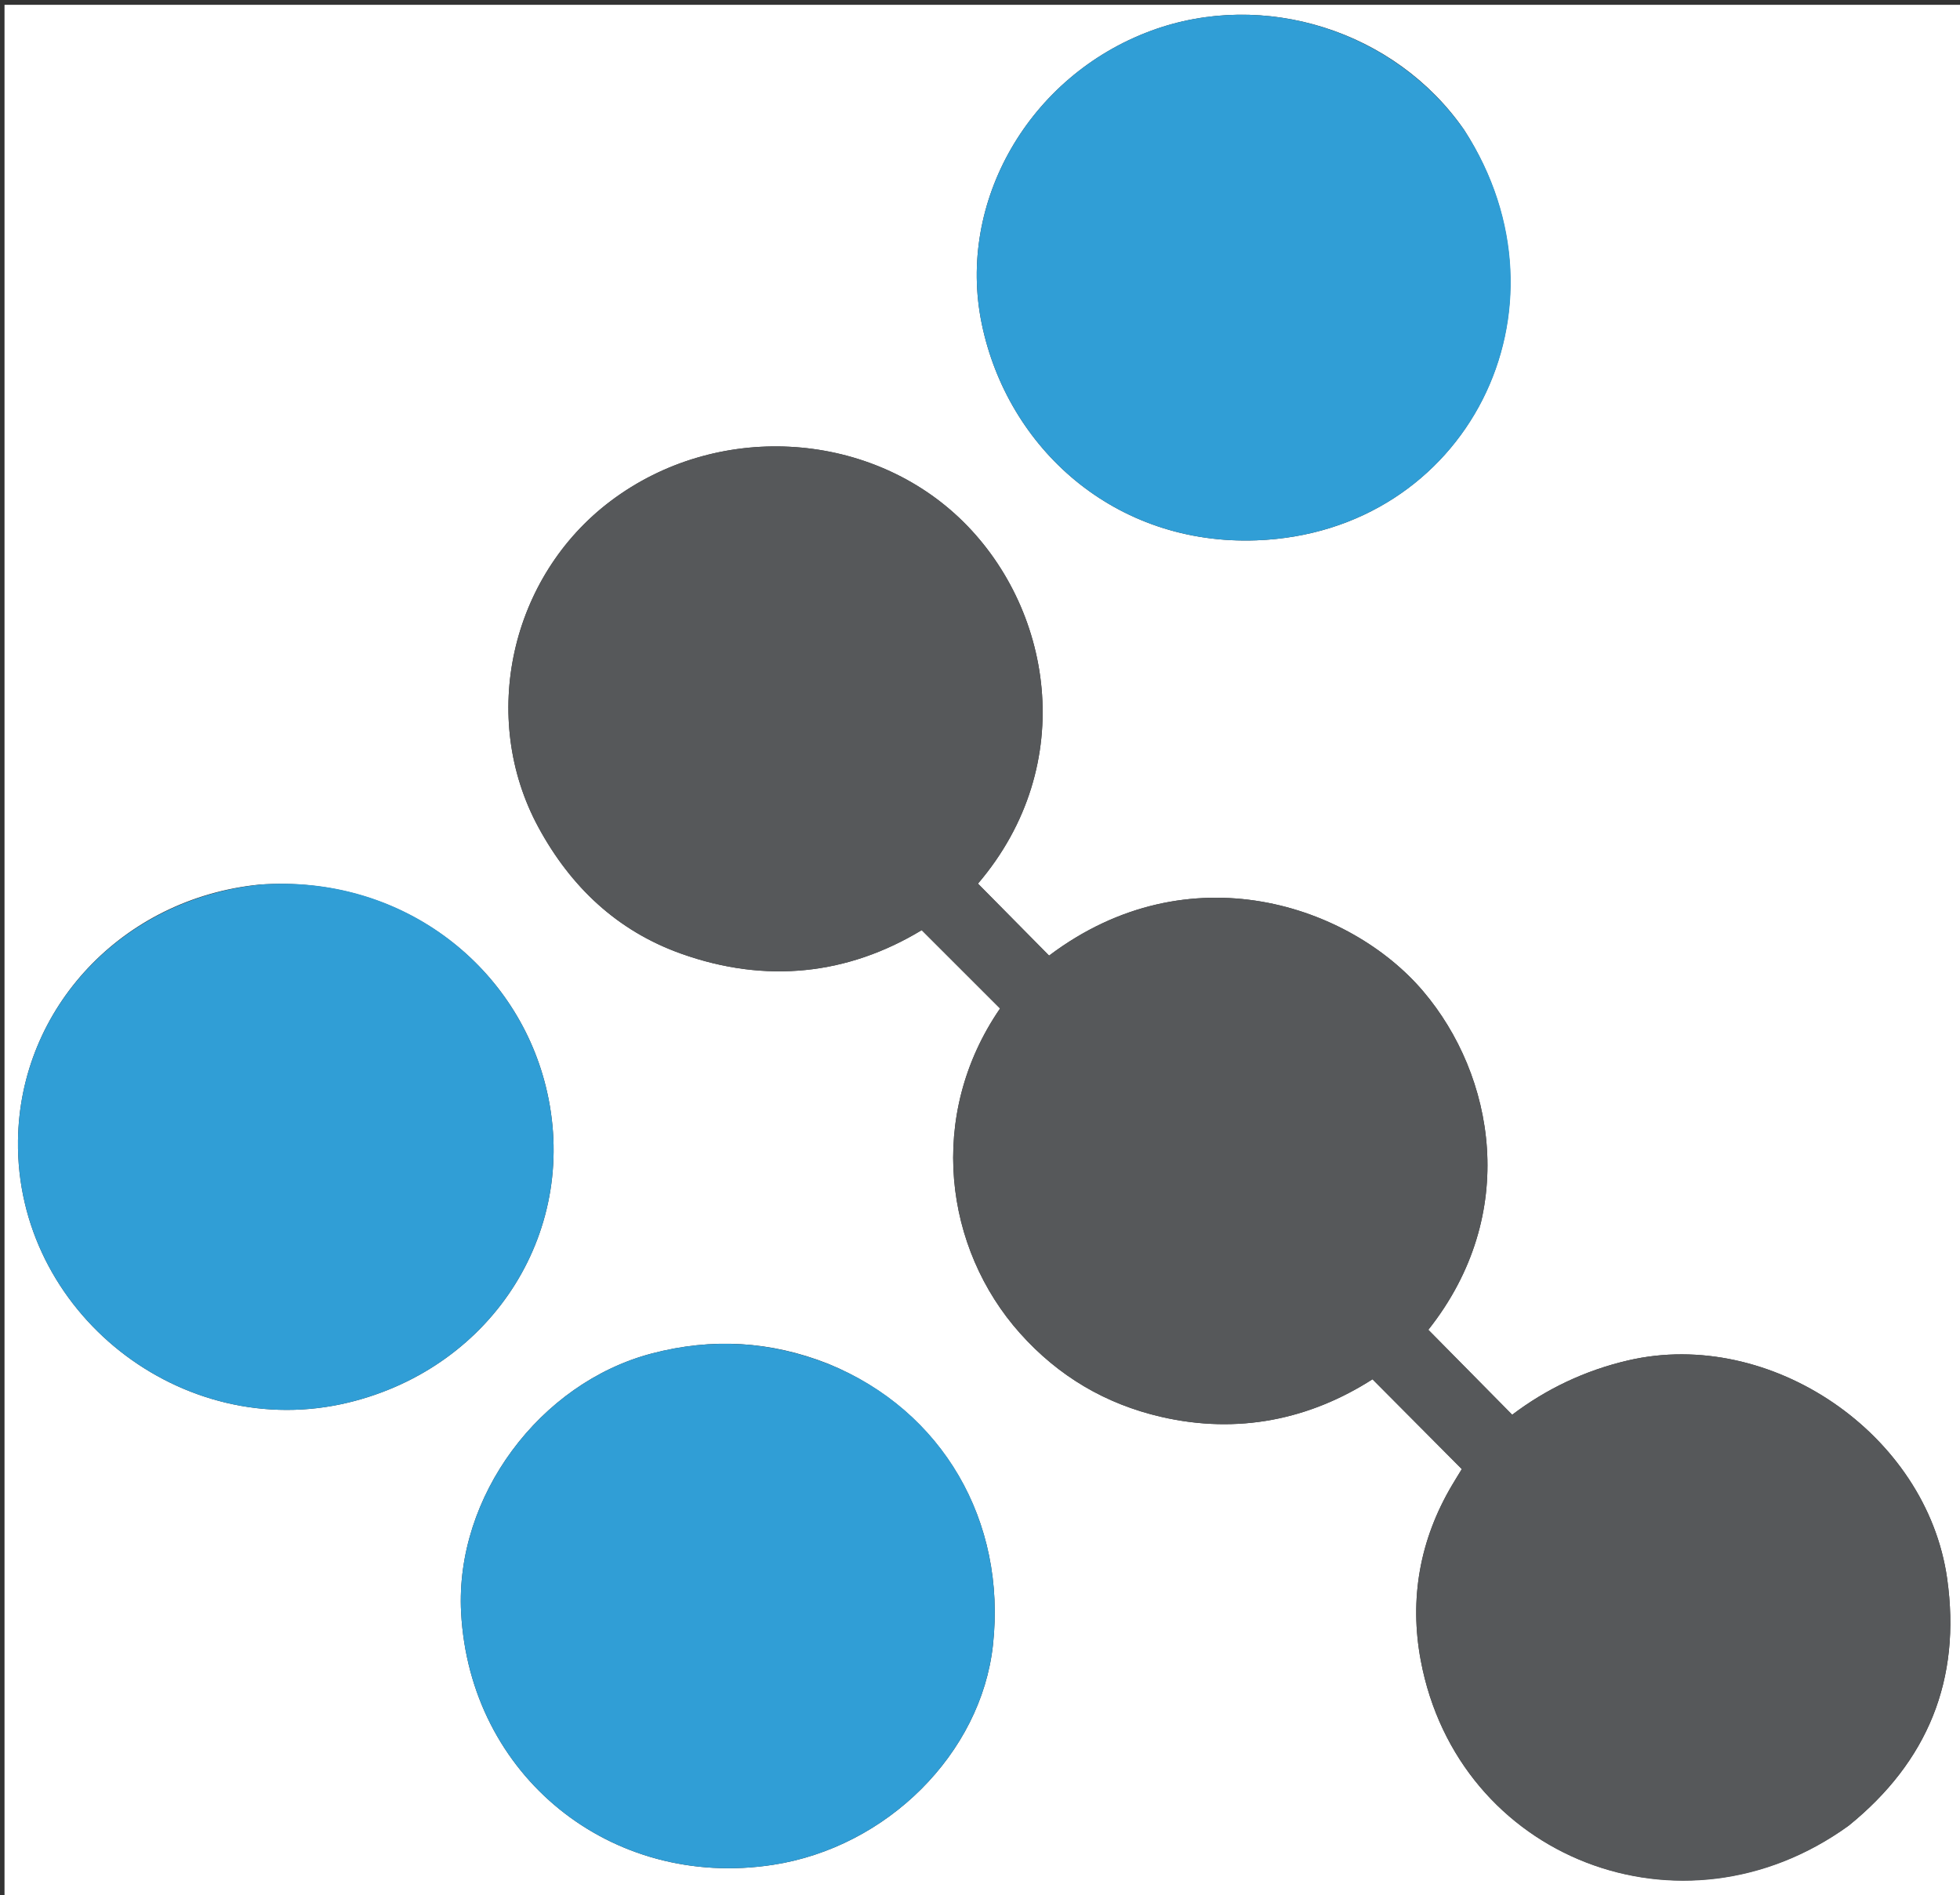
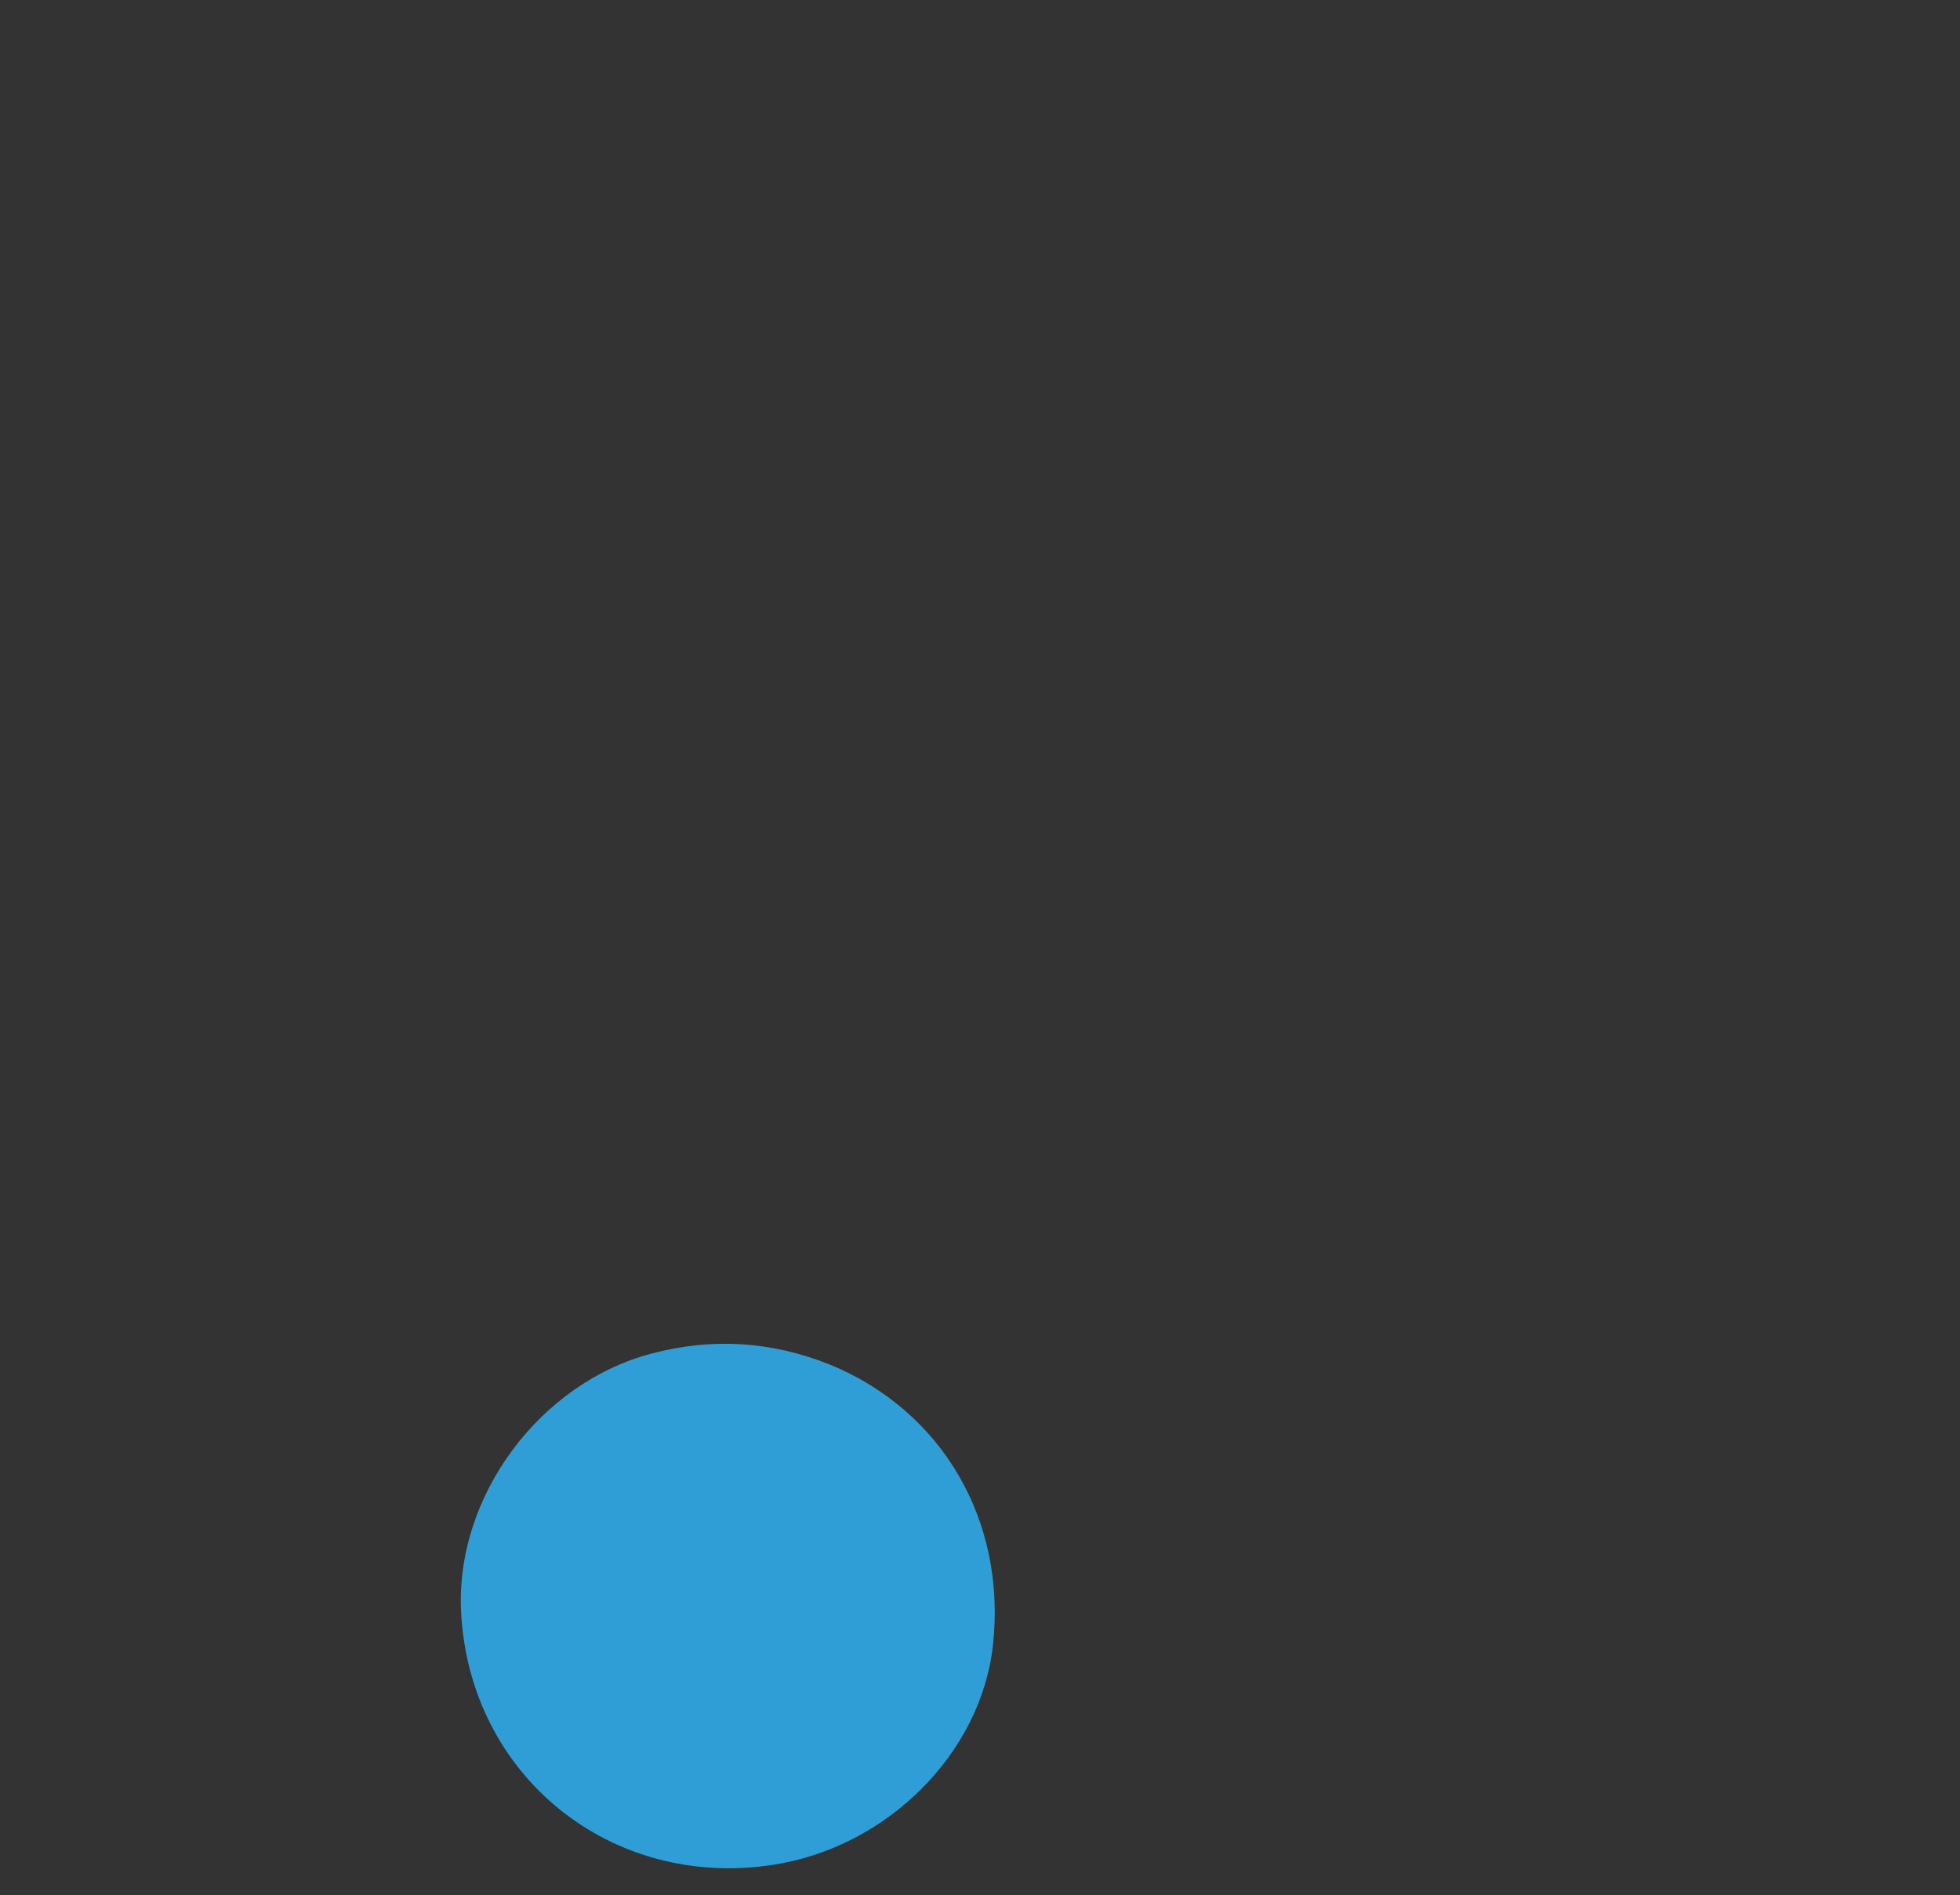
<svg xmlns="http://www.w3.org/2000/svg" version="1.1" id="Layer_1" x="0px" y="0px" width="100%" viewBox="0 0 452 437" enable-background="new 0 0 452 437" xml:space="preserve">
  <rect x="0" y="0" width="452" height="437" fill="#333333" stroke="none" />
-   <path fill="#FFFFFF" opacity="1" stroke="none" d=" M302,438   C201.361,438 101.223,438 1.042,438   C1.042,292.402 1.042,146.805 1.042,1.104   C151.555,1.104 302.11,1.104 452.833,1.104   C452.833,146.667 452.833,292.333 452.833,438   C402.805,438 352.652,438 302,438  M426.408,420.948   C444.594,406.206 452.321,387.3 449.038,364.029   C444.327,330.635 408.316,306.125 375.534,313.696   C365.448,316.025 356.496,320.363 348.731,326.246   C342.154,319.585 335.794,313.142 329.389,306.654   C350.601,279.894 344.608,247.939 328.222,228.613   C311.422,208.796 274.255,195.977 241.934,220.367   C236.452,214.819 231.001,209.304 225.53,203.768   C249.054,176.205 242.608,139.597 221.143,119.352   C199.812,99.233 165.188,97.205 140.841,115.531   C117.706,132.944 110.431,165.453 124.168,190.782   C131.568,204.427 142.257,214.626 157.045,219.91   C176.704,226.934 195.59,224.757 212.555,214.497   C218.89,220.83 224.733,226.672 230.625,232.562   C213.62,257.311 217.81,287.95 235.236,307.459   C244.085,317.366 254.954,323.771 267.76,326.729   C285.501,330.826 302.05,327.331 316.513,318.064   C323.602,325.191 330.249,331.873 337.115,338.776   C336.575,339.661 335.702,341.06 334.861,342.478   C327.414,355.041 324.984,368.702 327.637,382.874   C336.194,428.585 387.904,448.734 426.408,420.948  M59.791,203.991   C28.322,207.149 4.537,232.393 4.148,263.045   C3.648,302.544 41.875,332.795 80.432,323.413   C114.017,315.24 134.048,283.188 125.83,250.389   C118.782,222.256 92.257,201.688 59.791,203.991  M190.944,314.477   C177.675,309.241 164.211,308.485 150.358,312.106   C124.435,318.881 104.949,345.137 106.336,371.795   C108.297,409.45 140.819,435.787 178.256,430.036   C204.578,425.993 226.238,404.364 228.986,379.38   C232.13,350.797 217.396,325.312 190.944,314.477  M337.625,29.914   C321.795,7.073 291.448,-2.518 265.435,7.098   C237.313,17.494 220.61,46.57 226.393,74.619   C232.319,103.361 257.048,125.815 289.76,124.604   C338.249,122.809 364.329,71.357 337.625,29.914  z" />
-   <path fill="#56585A" opacity="1" stroke="none" d=" M426.118,421.154   C387.904,448.734 336.194,428.585 327.637,382.874   C324.984,368.702 327.414,355.041 334.861,342.478   C335.702,341.06 336.575,339.661 337.115,338.776   C330.249,331.873 323.602,325.191 316.513,318.064   C302.05,327.331 285.501,330.826 267.76,326.729   C254.954,323.771 244.085,317.366 235.236,307.459   C217.81,287.95 213.62,257.311 230.625,232.562   C224.733,226.672 218.89,220.83 212.555,214.497   C195.59,224.757 176.704,226.934 157.045,219.91   C142.257,214.626 131.568,204.427 124.168,190.782   C110.431,165.453 117.706,132.944 140.841,115.531   C165.188,97.205 199.812,99.233 221.143,119.352   C242.608,139.597 249.054,176.205 225.53,203.768   C231.001,209.304 236.452,214.819 241.934,220.367   C274.255,195.977 311.422,208.796 328.222,228.613   C344.608,247.939 350.601,279.894 329.389,306.654   C335.794,313.142 342.154,319.585 348.731,326.246   C356.496,320.363 365.448,316.025 375.534,313.696   C408.316,306.125 444.327,330.635 449.038,364.029   C452.321,387.3 444.594,406.206 426.118,421.154  z" />
-   <path fill="#309ED6" opacity="1" stroke="none" d=" M60.26,203.972   C92.257,201.688 118.782,222.256 125.83,250.389   C134.048,283.188 114.017,315.24 80.432,323.413   C41.875,332.795 3.648,302.544 4.148,263.045   C4.537,232.393 28.322,207.149 60.26,203.972  z" />
  <path fill="#309ED6" opacity="1" stroke="none" d=" M191.297,314.638   C217.396,325.312 232.13,350.797 228.986,379.38   C226.238,404.364 204.578,425.993 178.256,430.036   C140.819,435.787 108.297,409.45 106.336,371.795   C104.949,345.137 124.435,318.881 150.358,312.106   C164.211,308.485 177.675,309.241 191.297,314.638  z" />
-   <path fill="#309ED6" opacity="1" stroke="none" d=" M337.825,30.215   C364.329,71.357 338.249,122.809 289.76,124.604   C257.048,125.815 232.319,103.361 226.393,74.619   C220.61,46.57 237.313,17.494 265.435,7.098   C291.448,-2.518 321.795,7.073 337.825,30.215  z" />
</svg>